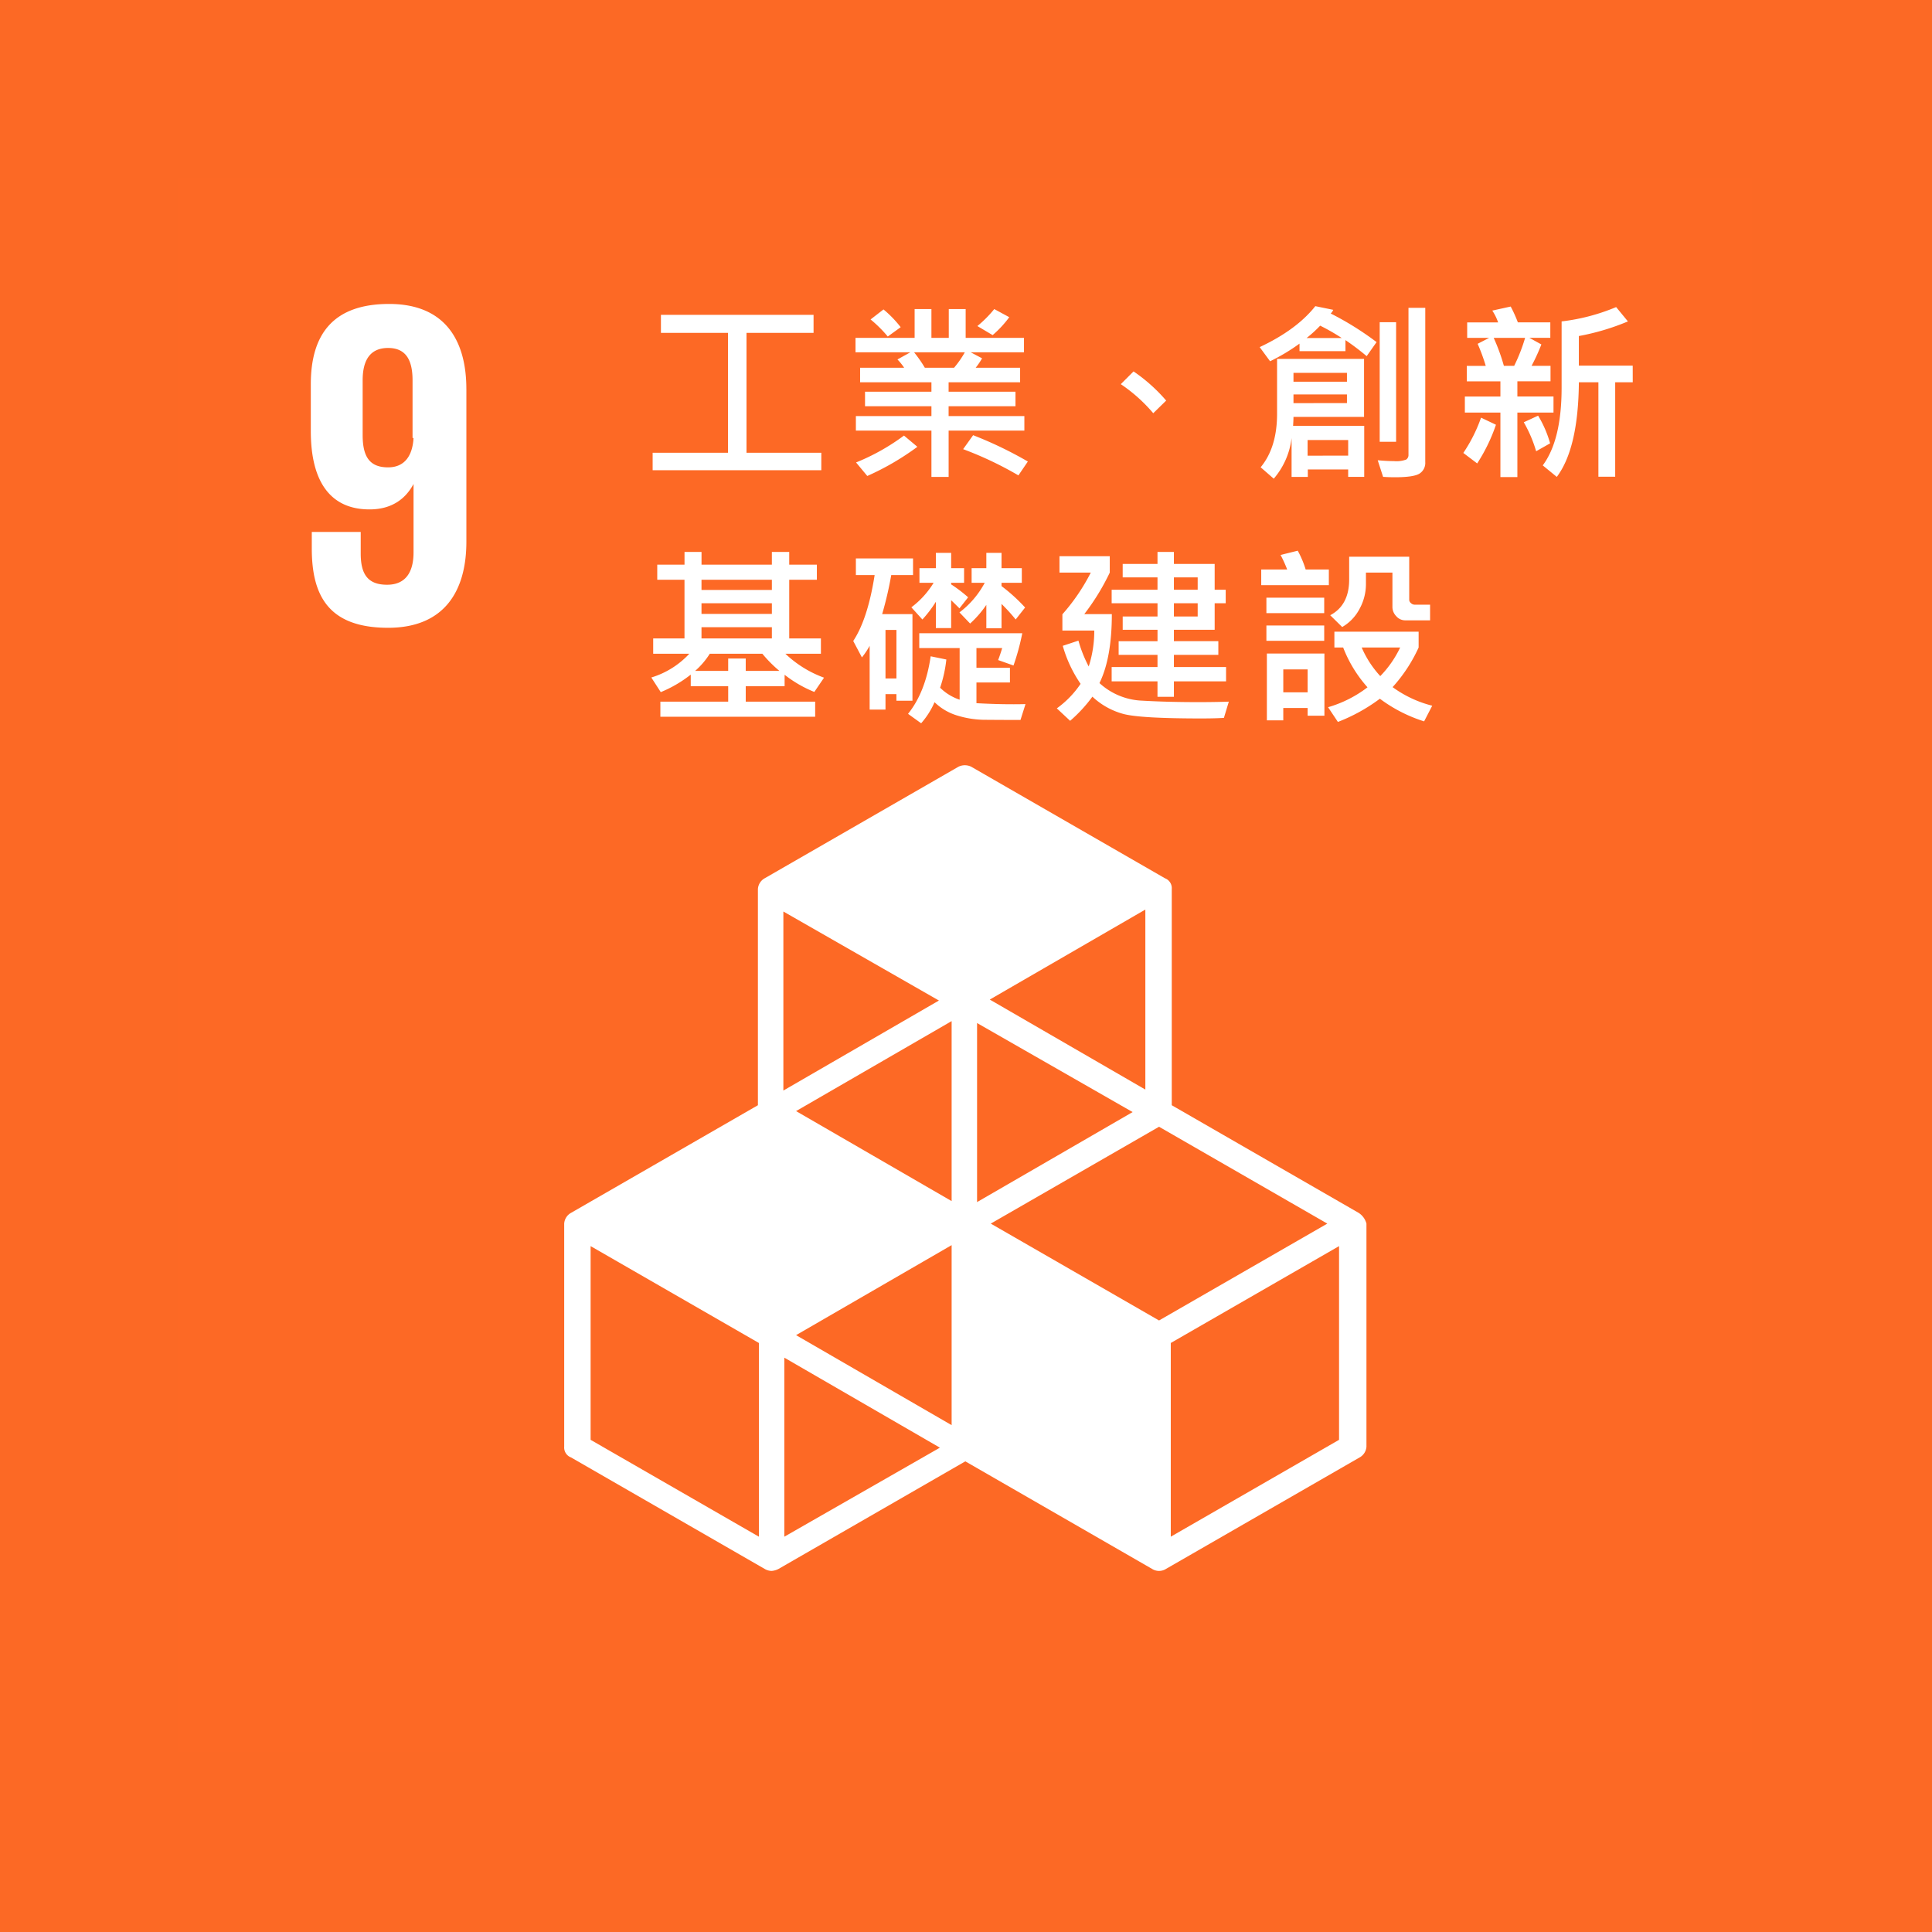
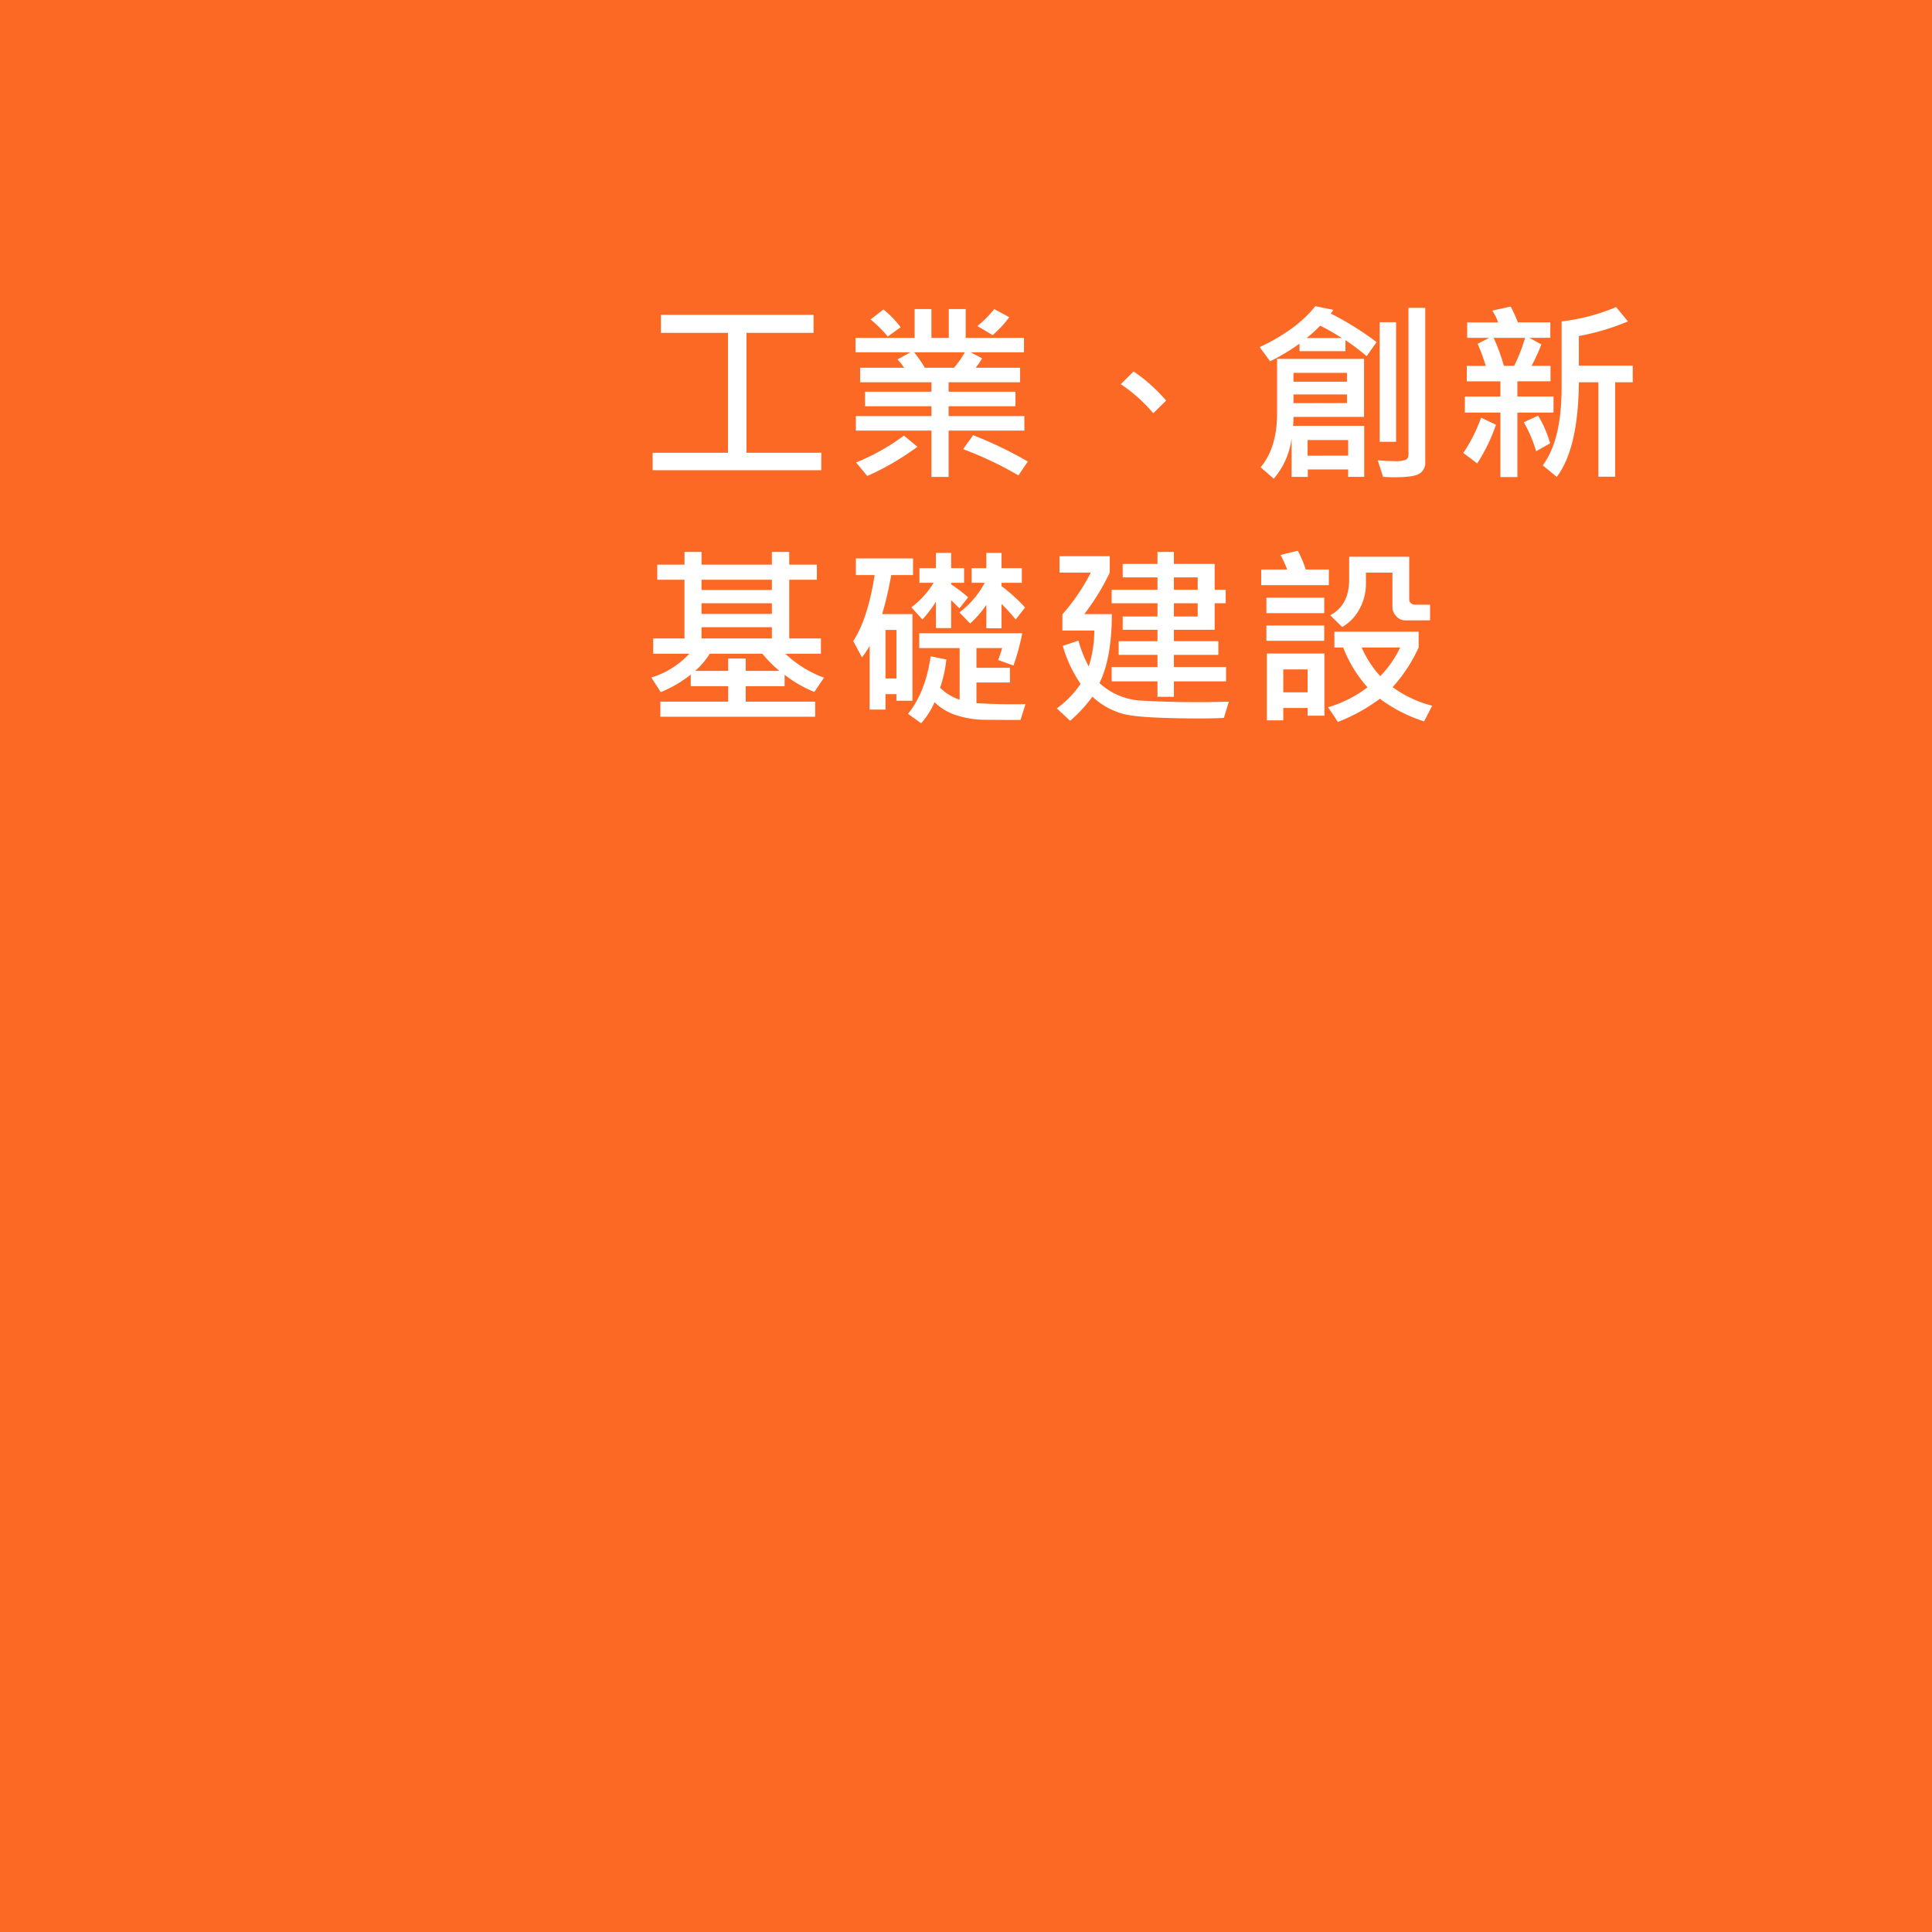
<svg xmlns="http://www.w3.org/2000/svg" width="500" height="500" viewBox="0 0 500 500">
  <g id="Group_50680" data-name="Group 50680" transform="translate(1277 18173)">
    <rect id="Rectangle_2073" data-name="Rectangle 2073" width="500" height="500" transform="translate(-1277 -18173)" fill="#fc6925" />
    <g id="sdgs-icon-tw-9" transform="translate(14248.365 6215.257)">
-       <path id="Path_3191" data-name="Path 3191" d="M440.1,362.2H847.5V769.6H440.1Z" transform="translate(-15919.465 -24704.457)" fill="#fd6925" />
-       <path id="Path_3192" data-name="Path 3192" d="M493.959,397.128c0-12.66-5.57-22.028-20-22.028-14.686,0-20.256,8.1-20.256,20.762v12.154c0,13.42,5.317,20.256,15.192,20.256,5.823,0,9.368-2.785,11.394-6.583v17.724c0,5.064-2.026,8.356-6.836,8.356-5.064,0-6.836-2.785-6.836-8.1V434.1h-12.66v4.3c0,12.153,4.3,20.509,19.75,20.509,14.432,0,20.256-9.368,20.256-22.282v-39.5Zm-13.673,12.66c-.253,4.558-2.279,7.6-6.583,7.6-4.811,0-6.583-2.785-6.583-8.355V394.849c0-5.317,2.026-8.356,6.583-8.356s6.33,3.038,6.33,8.356v14.939Zm244.59,200.534L676.515,582.47V526.513a2.738,2.738,0,0,0-1.772-2.785L624.61,494.863a3.756,3.756,0,0,0-3.292,0l-50.134,28.865a3.434,3.434,0,0,0-1.772,2.785V582.47l-48.361,27.852a3.435,3.435,0,0,0-1.772,2.785v57.729a2.738,2.738,0,0,0,1.772,2.785l50.134,28.865a3.658,3.658,0,0,0,1.772.506,4.691,4.691,0,0,0,1.772-.506l48.361-27.852,48.361,27.852a3.355,3.355,0,0,0,3.545,0l50.134-28.865a3.435,3.435,0,0,0,1.772-2.785V613.107a4.758,4.758,0,0,0-2.026-2.785Zm-105.33,54.944-40.259-23.294,40.259-23.294v46.589Zm46.842-81.024-40.259,23.294V561.2l40.259,23.041Zm-46.842,23.041-40.259-23.294L619.546,560.7v46.589Zm10.128,5.824,43.55-25.067,43.55,25.067-43.55,25.067Zm40.005-34.688L629.42,555.125l40.259-23.294Zm-53.425-23.041L576,578.672V532.337l40.259,23.041ZM569.665,694.131l-43.55-25.067V618.931L569.665,644Zm6.583,0V647.8l40.259,23.294-40.259,23.041Zm143.564-25.067-43.55,25.067V644l43.55-25.067Z" transform="translate(-15898.63 -24684.695)" fill="#fff" />
      <path id="Path_3222" data-name="Path 3222" d="M46.948.806H3.3V-3.711H22.8v-31.03H5.444V-39.4h39.5v4.663H27.588v31.03h19.36Zm48.643-39.6a27.783,27.783,0,0,1-4.3,4.639L87.339-36.5a30.169,30.169,0,0,0,4.37-4.395ZM99.5-9.448H79.9V2.539H75.449V-9.448H55.894v-3.76H75.449v-2.539H58.262v-3.76H75.449v-2.441H56.992v-3.76h11.4a15.369,15.369,0,0,0-1.733-2.148L70-29.712H55.8v-3.735H71.1v-7.446h4.346v7.446h4.492v-7.446h4.37v7.446H99.4v3.735H85.605l2.954,1.563a19.037,19.037,0,0,1-1.66,2.441H98.4v3.76H79.893v2.441H97.2v3.76H79.893v2.539H99.5ZM84.092-29.712H70.957a33.13,33.13,0,0,1,2.783,4h7.568a25.229,25.229,0,0,0,2.784-4Zm-16.6-6.494-3.345,2.417A32.459,32.459,0,0,0,59.7-38.208L63.047-40.8a29.21,29.21,0,0,1,4.443,4.594ZM100.4-1.44,97.959,2.148A91.644,91.644,0,0,0,83.652-4.639L86.24-8.252A101.182,101.182,0,0,1,100.4-1.44ZM71.812-5.249A68.458,68.458,0,0,1,58.848,2.3L55.942-1.2a55.553,55.553,0,0,0,12.4-6.958ZM136.2-17.212l-3.345,3.271a40.9,40.9,0,0,0-8.4-7.52l3.3-3.3a43.091,43.091,0,0,1,8.445,7.549Zm54.453-15.137-2.563,3.638a64.76,64.76,0,0,0-5.493-4.15V-30h-11.89v-1.953a49.7,49.7,0,0,1-7.617,4.565L160.4-31.05q9.57-4.492,14.4-10.6l4.639.952a3.041,3.041,0,0,1-.659.952,77.568,77.568,0,0,1,11.87,7.4Zm-9.009-1.05a53.058,53.058,0,0,0-5.591-3.2,33.194,33.194,0,0,1-3.516,3.2ZM203.25-1.3a3.267,3.267,0,0,1-1.5,2.991q-1.5.94-6.335.94-1.44,0-3.076-.1l-1.392-4.3q2.344.22,4.175.22a7.32,7.32,0,0,0,3.2-.4,1.419,1.419,0,0,0,.586-1.257V-41.211h4.346Zm-7.544-5.249H191.46V-37.5h4.248Zm-8.252,9.082H183.3V.61H172.856V2.539h-4.2V-7.5A19.681,19.681,0,0,1,164.043,3L160.649.049Q164.9-5.078,164.9-13.794V-28h22.51v15.015H169.146q0,.83-.1,2.3h18.408ZM182.986-22.1v-2.29h-13.84v2.3Zm0,5.542V-18.8h-13.84v2.246Zm.317,13.6V-7.007H172.8v4.053ZM236.44-14.111h-9.35v16.7H222.7v-16.7h-9.2v-4.15h9.2v-3.931H214v-4h4.907a49.518,49.518,0,0,0-2.1-5.713l2.979-1.538H214.1v-4h8.008A13.573,13.573,0,0,0,220.6-40.5l4.761-1.05a34.4,34.4,0,0,1,1.855,4.1h8.4v4H230.2l3.1,1.709a50.119,50.119,0,0,1-2.539,5.542h4.907v4H227.09v3.931h9.351Zm-7.349-19.336h-8.13A51,51,0,0,1,223.6-26.2h2.661a44.182,44.182,0,0,0,2.831-7.247Zm27.856,11.5h-4.541V2.49H248.06V-21.948h-5.054q-.146,17.09-5.713,24.487L233.657-.439q4.883-6.567,4.883-20.117V-37.7a52.144,52.144,0,0,0,14.111-3.711L255.7-37.7A61.416,61.416,0,0,1,243-33.916v7.666h13.94ZM235.56-6.147,231.948-4.1a34.191,34.191,0,0,0-3.2-7.5l3.711-1.709a28.658,28.658,0,0,1,3.1,7.157Zm-14.014-4.81a44.832,44.832,0,0,1-4.858,10.01L213.1-3.662a39.774,39.774,0,0,0,4.59-9.131ZM47.656,54.5l-2.514,3.69a31.354,31.354,0,0,1-7.69-4.443V56.7H27.393v4H45.361v3.906H5.3v-3.9H22.852v-4H13.159v-3A32.257,32.257,0,0,1,5.4,58.239L2.954,54.455A22.125,22.125,0,0,0,12.793,48.3H3.442V44.348h8.1V29.162H4.492V25.256h7.056v-3.3h4.4v3.3H34.155v-3.3h4.492v3.3H45.8v3.906H38.647V44.348h8.2V48.3h-9.2a28.747,28.747,0,0,0,10.009,6.2Zm-13.5-22.7V29.162H15.942V31.8Zm0,6.2V35.241H15.942V38Zm0,6.348V41.442H15.942v2.9Zm1.953,8.4a33.325,33.325,0,0,1-4.42-4.448h-13.6A20.269,20.269,0,0,1,14.3,52.743h8.55v-3.2h4.541v3.2ZM99.692,36.34l-2.441,3.1a46.215,46.215,0,0,0-3.662-4.028v6.3H89.658V35.656a26.788,26.788,0,0,1-4.2,4.834L82.7,37.609a23.283,23.283,0,0,0,6.543-7.666H85.85V26.159h3.809V22.2H93.59v3.955h5.249v3.784h-5.25V30.8a44.754,44.754,0,0,1,6.1,5.54ZM84.946,33.7,82.7,36.56q-1.538-1.538-2.148-2.1v7.2H76.6V34.851a30.9,30.9,0,0,1-3.491,4.59l-2.856-3.149a22.624,22.624,0,0,0,5.762-6.348H72.349V26.159H76.6V22.2h3.955v3.955H83.9v3.784H80.552v.415A36.522,36.522,0,0,1,84.946,33.7ZM70.688,27.941h-5.64A95.147,95.147,0,0,1,62.7,38.048h7.837V60.461h-4.15V58.752H63.56v4h-4.1v-16.5a20.072,20.072,0,0,1-2,3l-2.25-4.245q3.76-5.688,5.542-17.065H55.894v-4.3H70.688ZM66.392,54.7V42.15H63.56V54.7Zm33.4,6.641-1.294,4.1q-4.3,0-8.789-.037a24.906,24.906,0,0,1-7.874-1.2,14.3,14.3,0,0,1-5.579-3.357A20.725,20.725,0,0,1,72.788,66.3l-3.394-2.441q4.517-5.615,5.859-14.893l4.053.83a33.422,33.422,0,0,1-1.611,7.3,12.985,12.985,0,0,0,5.054,3.1V46.838H72.3V43H98.96a60.921,60.921,0,0,1-2.271,8.35L92.71,49.938q.537-1.392,1.05-3.1H87.1v5.1h8.667v3.809H87.1V61.1q6.884.386,12.695.24ZM151.7,55.456H138.2v4h-4.248v-4H122.09V51.745h11.865V48.6H123.9V45.06h10.059V42.1H124.95V38.659h9.009V35.241H122.09V31.75h11.865v-3.2h-9.009V25.061h9.009v-3.1H138.2v3.1h10.55V31.75h2.856v3.491H148.75V42.1H138.2v2.954h11.5V48.6H138.2v3.149h13.5ZM144.355,31.75v-3.2H138.2v3.2Zm0,6.909V35.241H138.2v3.418Zm8.057,22.046-1.27,4.2q-2.319.146-5.884.146-15.576,0-20.02-1.135a18.892,18.892,0,0,1-8.13-4.5,37.389,37.389,0,0,1-5.762,6.25L107.9,62.443a25.1,25.1,0,0,0,6.152-6.348,33.408,33.408,0,0,1-4.614-9.839l4.053-1.343a33.53,33.53,0,0,0,2.661,6.689,29.824,29.824,0,0,0,1.44-9.3H109.34V38.1a51.468,51.468,0,0,0,7.349-10.791h-8.1v-4.25H121.6v4.248a59.6,59.6,0,0,1-6.592,10.742h7.129q0,11.328-3.2,17.847a17.319,17.319,0,0,0,11.072,4.553q6.531.378,14.539.378Q148.628,60.827,152.412,60.705ZM178.3,30.554H160.8V26.5h6.714a33,33,0,0,0-1.709-3.76l4.443-1.1A25.474,25.474,0,0,1,172.3,26.5h6Zm26.2,9.106H198a3.027,3.027,0,0,1-2.246-1.062,3.415,3.415,0,0,1-1-2.4V27.307H187.9v3a13.327,13.327,0,0,1-1.648,6.372,11.6,11.6,0,0,1-4.5,4.712l-3.1-3.052q4.907-2.588,4.907-9.253V23.2H199.1V34.338a1.136,1.136,0,0,0,.464.879,1.4,1.4,0,0,0,.879.391H204.5ZM177.1,37.8H162.139v-4H177.1Zm0,7.153H162.139V41H177.1Zm27.954,16.8-2.1,4.053a38.311,38.311,0,0,1-11.45-5.859,45.4,45.4,0,0,1-10.864,6.006l-2.54-3.809a30.958,30.958,0,0,0,10.205-5.151,33.746,33.746,0,0,1-6.3-10.3h-2.271v-4.1h21.8v4.1A39.661,39.661,0,0,1,194.8,56.945a29.673,29.673,0,0,0,10.259,4.81Zm-8.3-15.063H186.8a26.079,26.079,0,0,0,4.81,7.4,27.541,27.541,0,0,0,5.148-7.4Zm-19.6,17.651h-4.346v-2h-6.3v3.2H162.26V48.254h14.893Zm-4.346-6.055V52.355h-6.3v5.933Z" transform="translate(-15359.76 -24267.375)" fill="#fff" />
    </g>
  </g>
</svg>